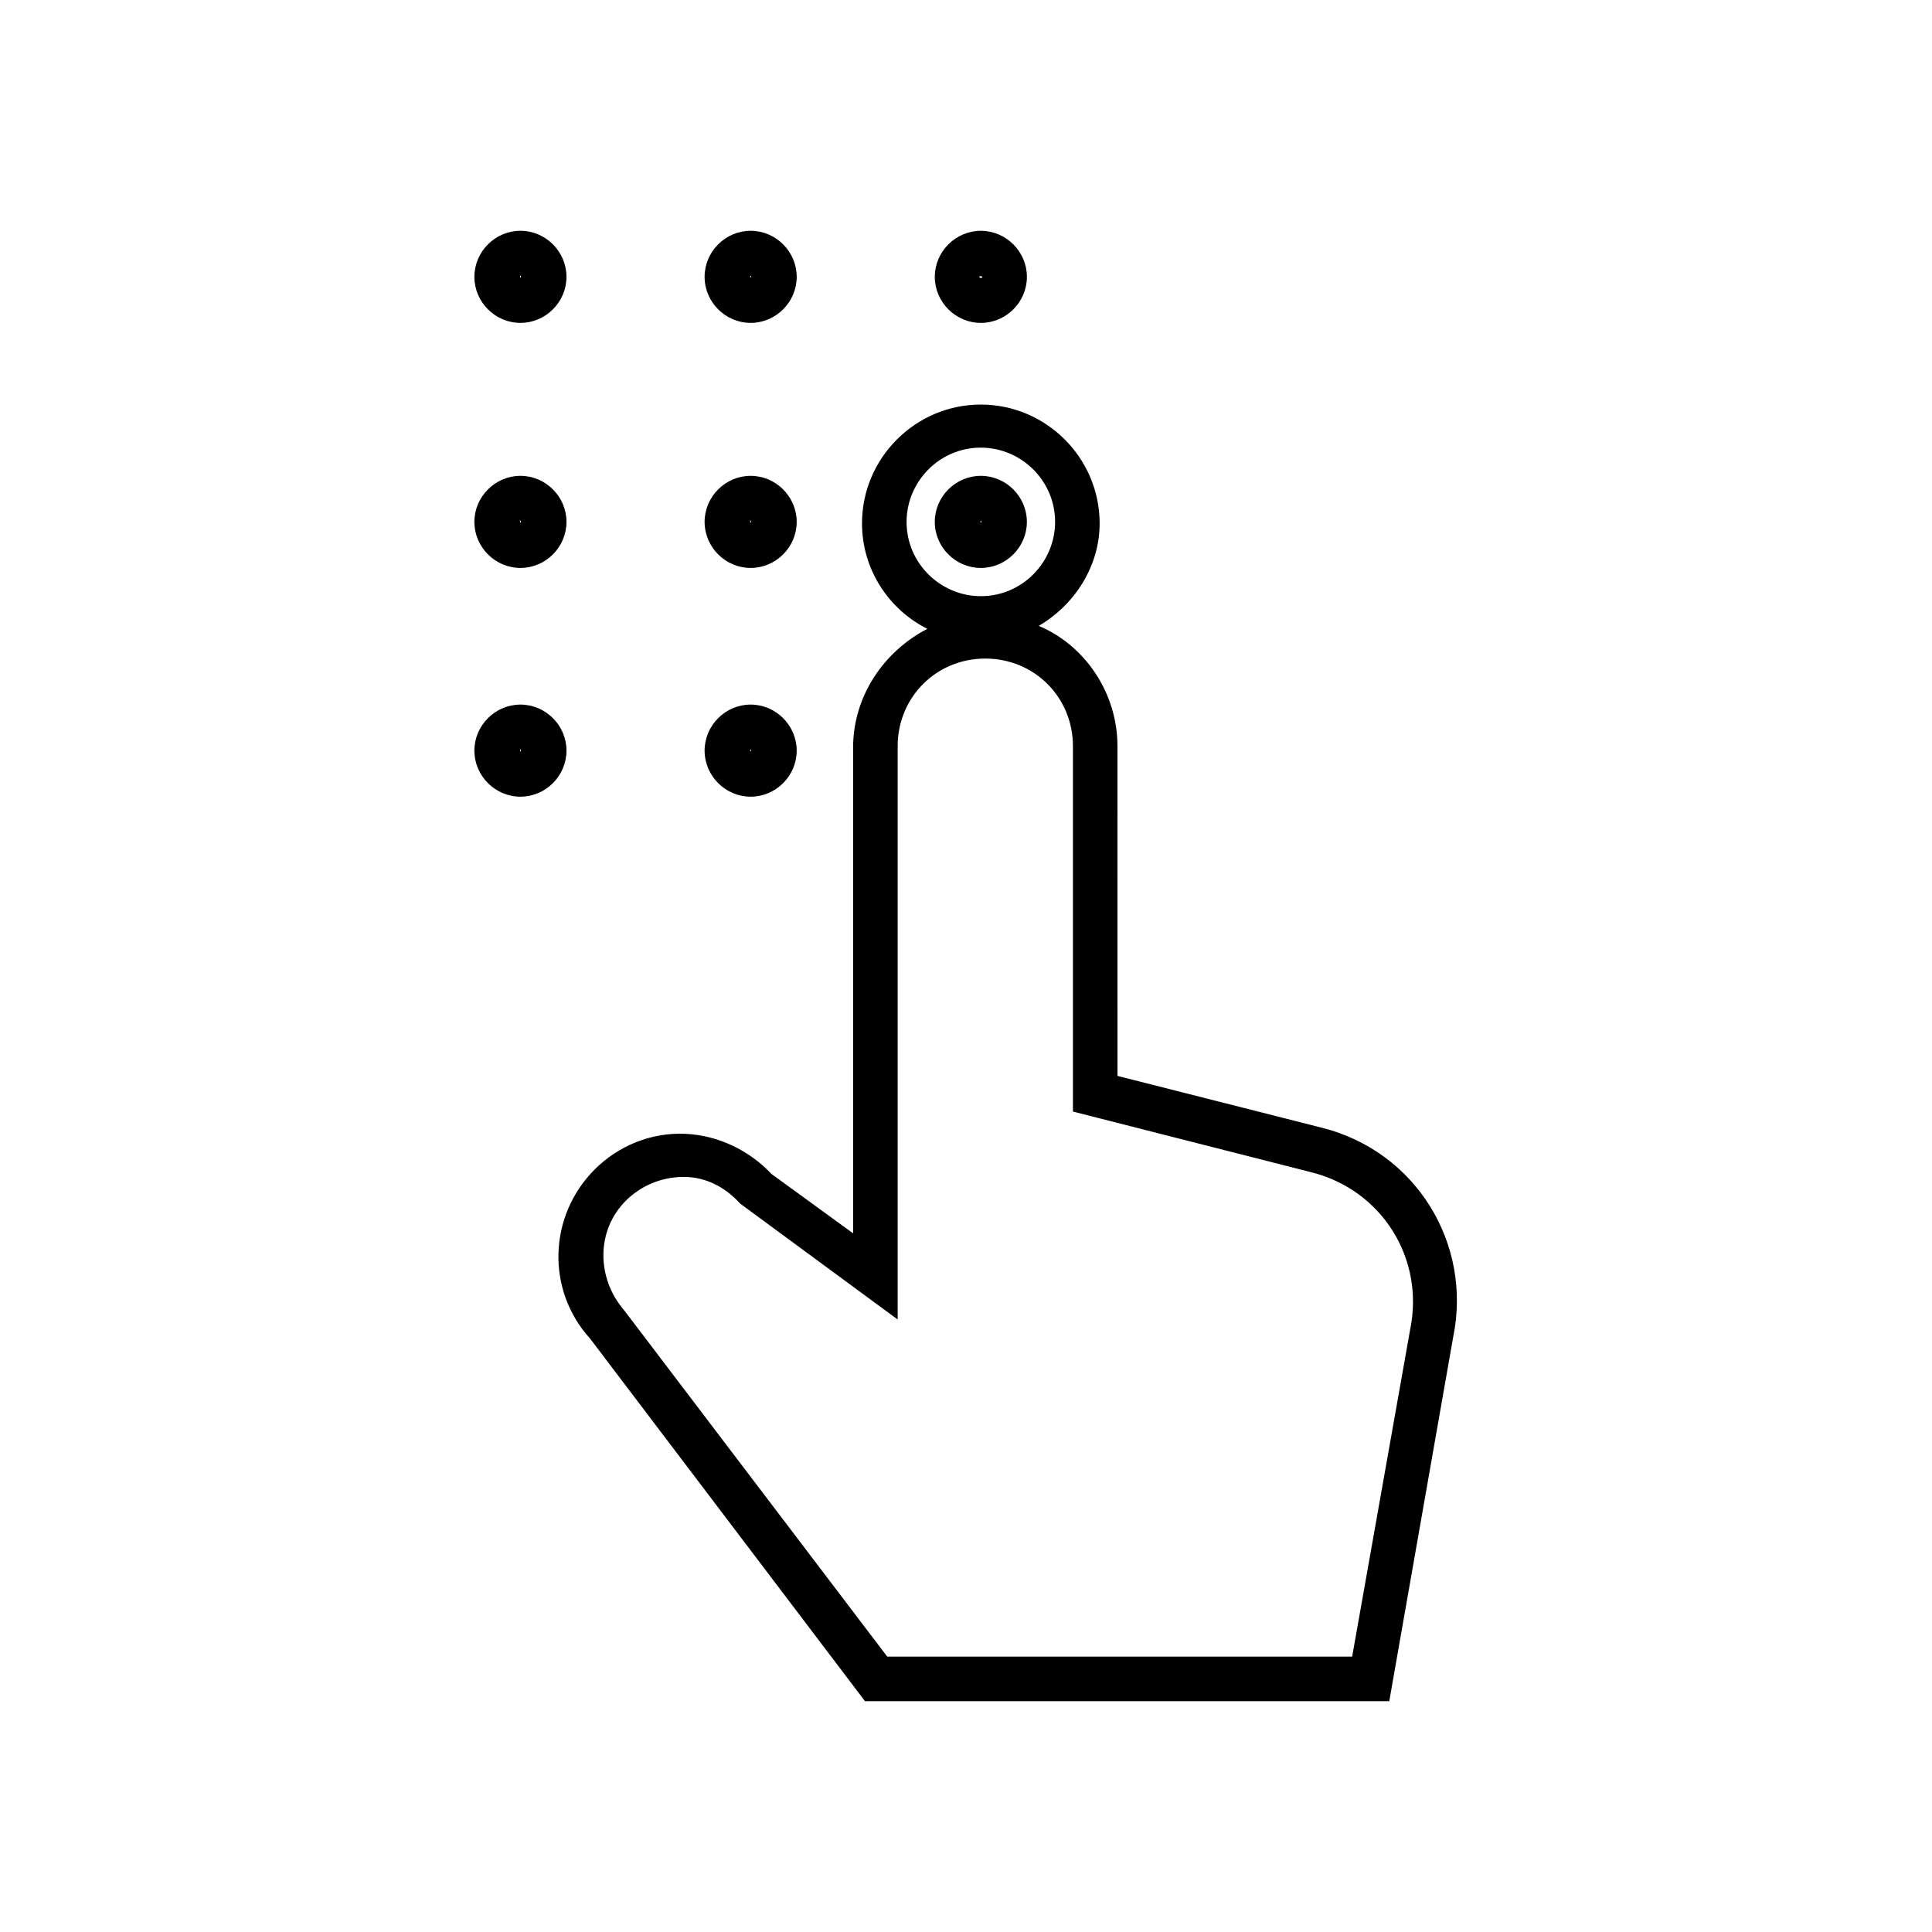
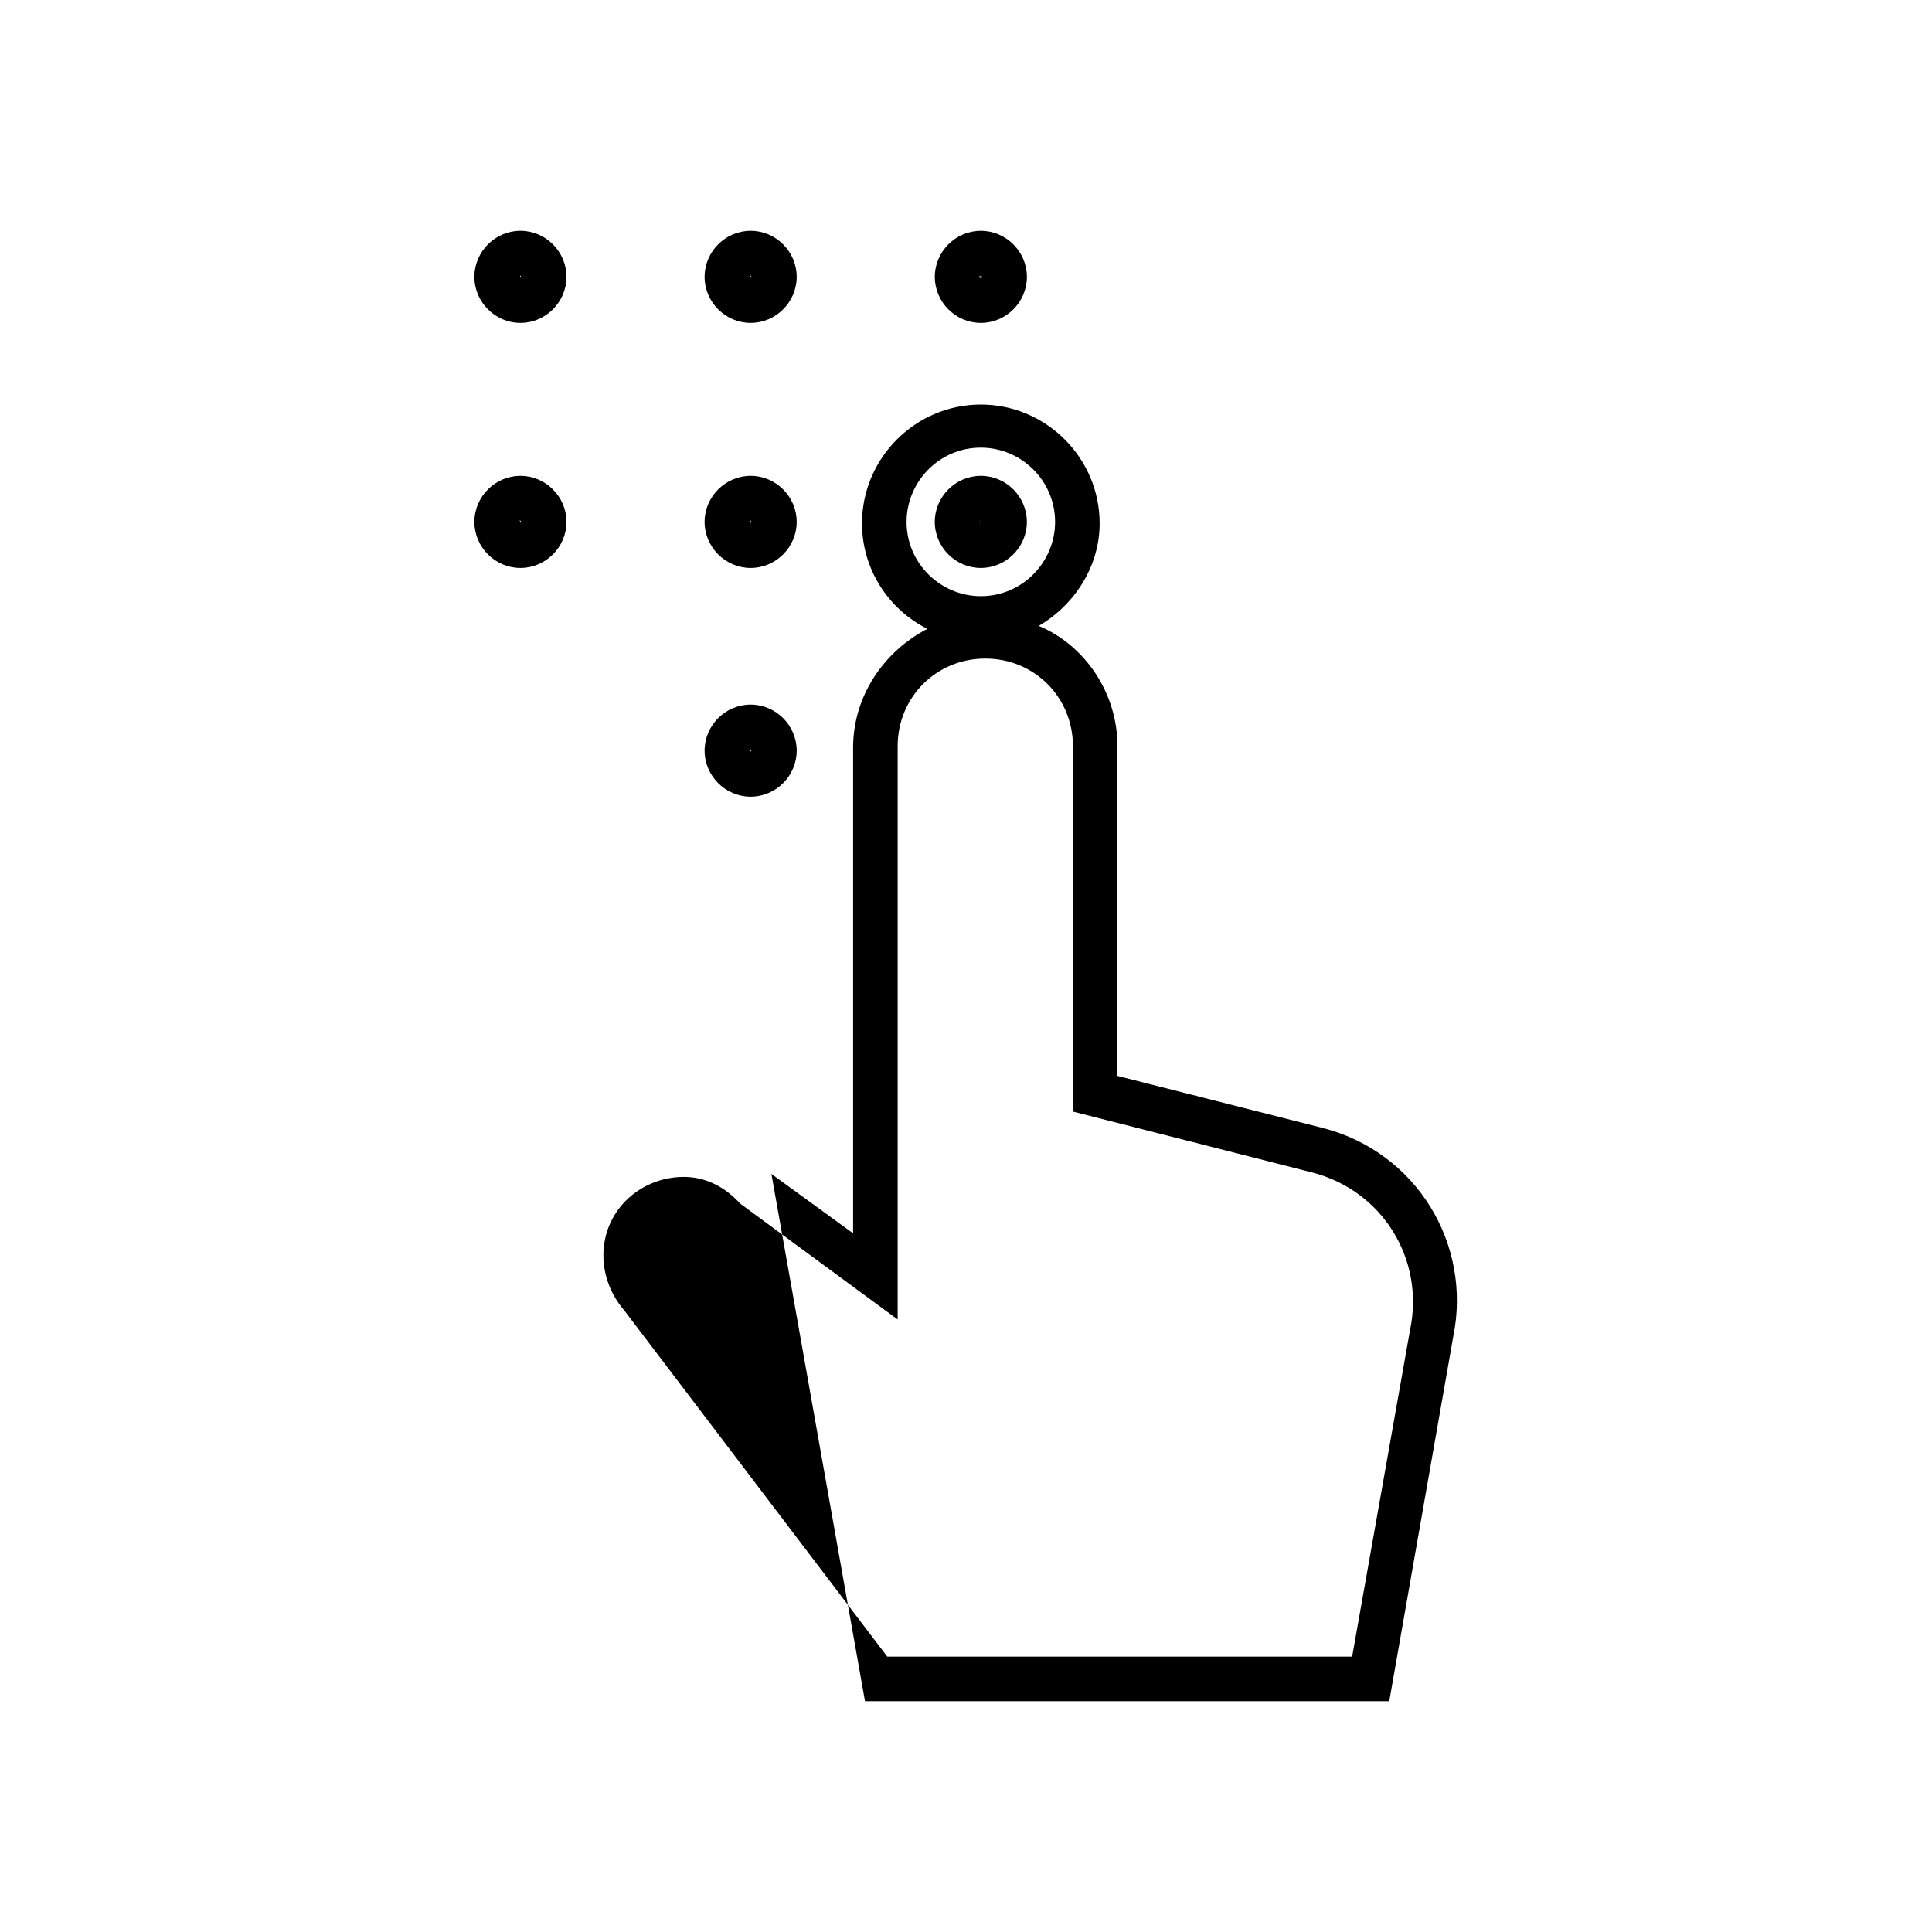
<svg xmlns="http://www.w3.org/2000/svg" fill="#000000" width="800px" height="800px" version="1.1" viewBox="144 144 512 512">
  <g>
-     <path d="m373.23 594.83h138.94l16.926-96.434c5.117-24.797-9.84-49.199-34.637-55.496l-54.316-13.777-0.004-87.379c0-14.168-8.66-26.766-20.859-31.883 9.445-5.512 16.137-15.742 16.137-27.16 0-17.32-14.168-31.488-31.488-31.488-17.32 0-31.488 14.168-31.488 31.488 0 12.203 7.086 22.828 17.32 27.945-11.414 5.902-19.68 17.711-19.68 31.488v128.71l-21.648-15.742c-5.902-6.297-14.168-10.234-22.828-10.629-9.055-0.395-17.711 3.148-24.008 9.445-12.203 12.203-12.988 31.883-1.18 44.871zm11.02-312.52c0-10.629 8.66-19.68 19.68-19.68 10.629 0 19.68 8.66 19.68 19.68 0 10.629-8.66 19.68-19.68 19.68-10.625 0-19.68-8.66-19.68-19.68zm-74.391 179.88c3.938-3.938 9.445-6.297 15.352-6.297 5.902 0 11.02 2.754 14.957 7.086l41.723 30.699v-151.93c0-12.988 10.234-23.223 23.223-23.223 12.988 0 23.223 10.234 23.223 23.223v96.824l63.371 16.137c18.5 4.723 29.914 22.828 25.977 41.723l-15.352 86.594h-123.2l-69.668-91.711c-7.477-8.656-7.477-21.254 0.395-29.125z" />
+     <path d="m373.23 594.83h138.94l16.926-96.434c5.117-24.797-9.84-49.199-34.637-55.496l-54.316-13.777-0.004-87.379c0-14.168-8.66-26.766-20.859-31.883 9.445-5.512 16.137-15.742 16.137-27.16 0-17.32-14.168-31.488-31.488-31.488-17.32 0-31.488 14.168-31.488 31.488 0 12.203 7.086 22.828 17.32 27.945-11.414 5.902-19.68 17.711-19.68 31.488v128.71l-21.648-15.742zm11.02-312.52c0-10.629 8.66-19.68 19.68-19.68 10.629 0 19.68 8.66 19.68 19.68 0 10.629-8.66 19.68-19.68 19.68-10.625 0-19.68-8.66-19.68-19.68zm-74.391 179.88c3.938-3.938 9.445-6.297 15.352-6.297 5.902 0 11.02 2.754 14.957 7.086l41.723 30.699v-151.93c0-12.988 10.234-23.223 23.223-23.223 12.988 0 23.223 10.234 23.223 23.223v96.824l63.371 16.137c18.5 4.723 29.914 22.828 25.977 41.723l-15.352 86.594h-123.2l-69.668-91.711c-7.477-8.656-7.477-21.254 0.395-29.125z" />
    <path d="m342.93 355.13c6.691 0 12.203-5.512 12.203-12.203 0-6.691-5.512-12.203-12.203-12.203-6.691 0-12.203 5.512-12.203 12.203 0.004 6.691 5.512 12.203 12.203 12.203zm0-12.598s0.395 0 0 0c0.395 0.789-0.395 0.789 0 0-0.395 0-0.395 0 0 0z" />
-     <path d="m281.92 355.13c6.691 0 12.203-5.512 12.203-12.203 0-6.691-5.512-12.203-12.203-12.203-6.691 0-12.203 5.512-12.203 12.203 0 6.691 5.512 12.203 12.203 12.203zm0-12.598s0.395 0 0 0c0.395 0.789-0.395 0.789 0 0-0.395 0-0.395 0 0 0z" />
    <path d="m403.93 294.51c6.691 0 12.203-5.512 12.203-12.203s-5.512-12.203-12.203-12.203-12.203 5.512-12.203 12.203c0.004 6.695 5.512 12.203 12.203 12.203zm0-12.594s0.395 0.395 0 0c0.395 0.789-0.395 0.789 0 0-0.395 0.395 0 0 0 0z" />
    <path d="m342.93 294.51c6.691 0 12.203-5.512 12.203-12.203s-5.512-12.203-12.203-12.203c-6.691 0-12.203 5.512-12.203 12.203 0.004 6.695 5.512 12.203 12.203 12.203zm0-12.594s0.395 0.395 0 0c0.395 0.789-0.395 0.789 0 0-0.395 0.395-0.395 0 0 0z" />
    <path d="m281.92 294.51c6.691 0 12.203-5.512 12.203-12.203s-5.512-12.203-12.203-12.203c-6.691 0-12.203 5.512-12.203 12.203 0 6.695 5.512 12.203 12.203 12.203zm0-12.594s0.395 0.395 0 0c0.395 0.789-0.395 0.789 0 0-0.395 0.395-0.395 0 0 0z" />
    <path d="m416.14 217.37c0-6.691-5.512-12.203-12.203-12.203s-12.203 5.512-12.203 12.203c0 6.691 5.512 12.203 12.203 12.203s12.203-5.512 12.203-12.203zm-12.598 0c0-0.395 0.395-0.395 0 0 0.395-0.395 0.789 0 0.789 0 0 0.395-0.789 0.395-0.789 0z" />
    <path d="m342.93 229.57c6.691 0 12.203-5.512 12.203-12.203 0-6.691-5.512-12.203-12.203-12.203-6.691 0-12.203 5.512-12.203 12.203 0.004 6.691 5.512 12.203 12.203 12.203zm0-12.598s0.395 0 0 0c0.395 0.789-0.395 0.789 0 0-0.395 0-0.395 0 0 0z" />
    <path d="m281.92 229.57c6.691 0 12.203-5.512 12.203-12.203 0-6.691-5.512-12.203-12.203-12.203-6.691 0-12.203 5.512-12.203 12.203 0 6.691 5.512 12.203 12.203 12.203zm0-12.598s0.395 0 0 0c0.395 0.789-0.395 0.789 0 0-0.395 0-0.395 0 0 0z" />
  </g>
</svg>